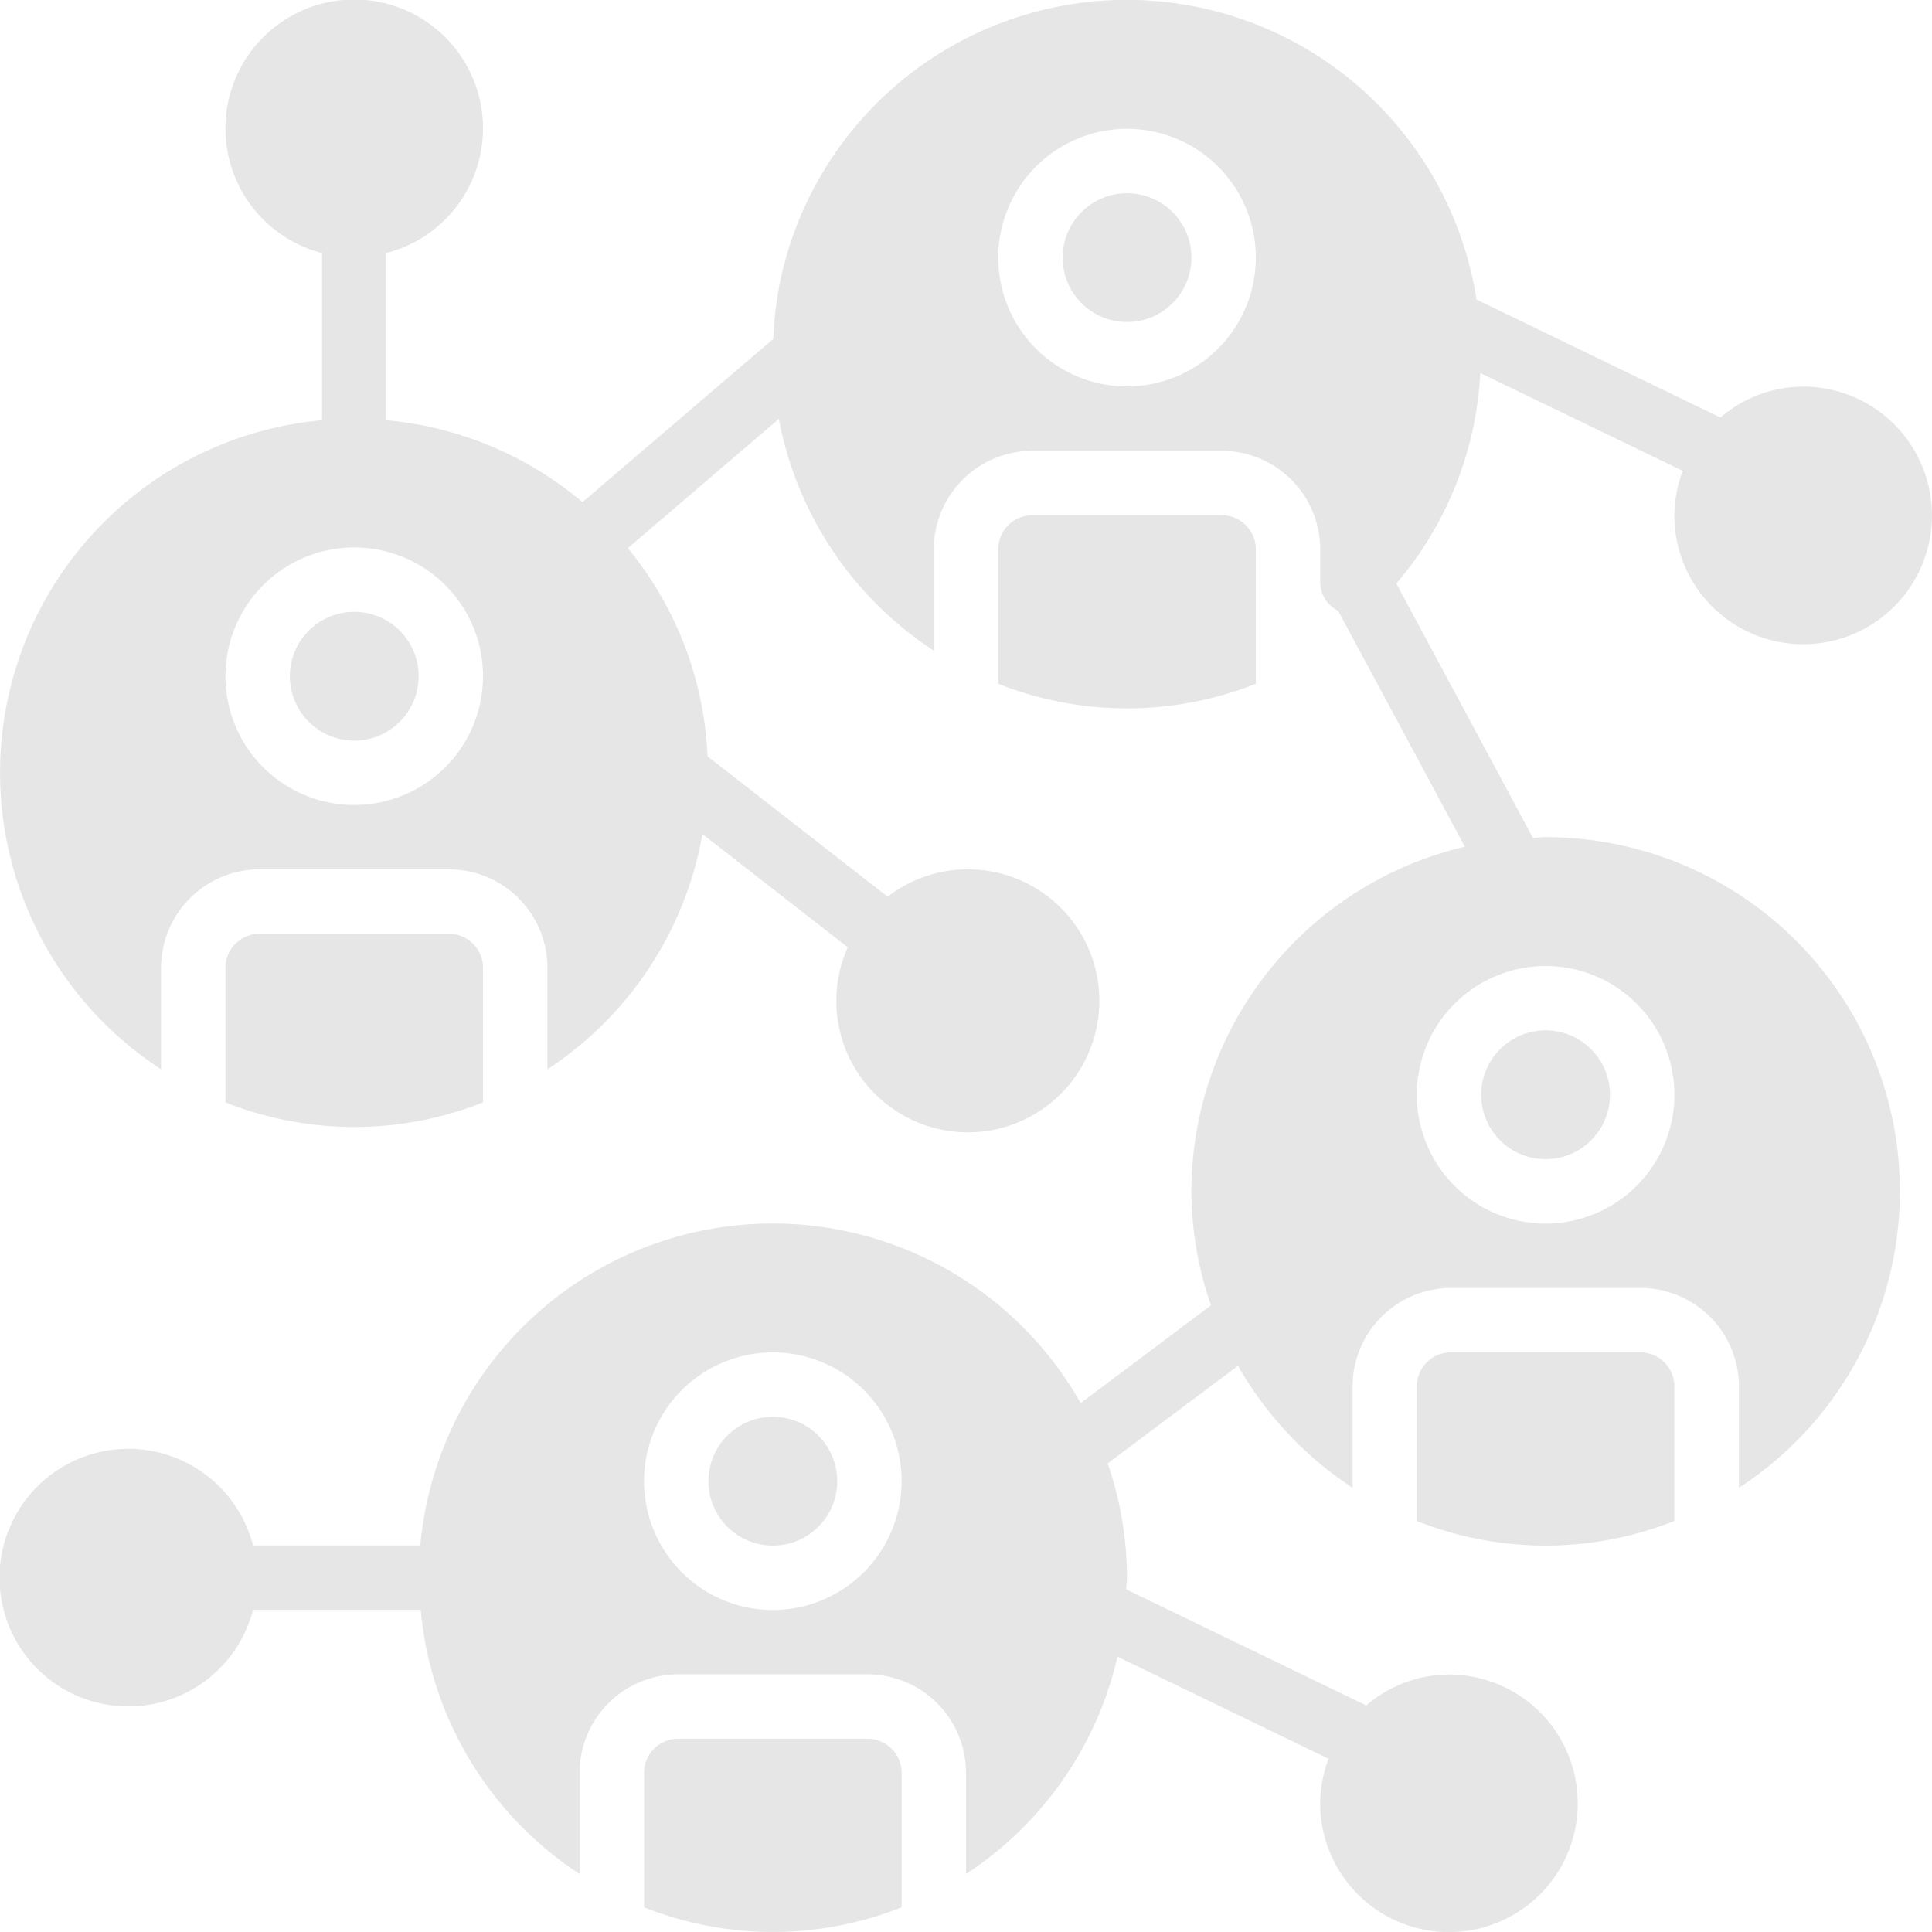
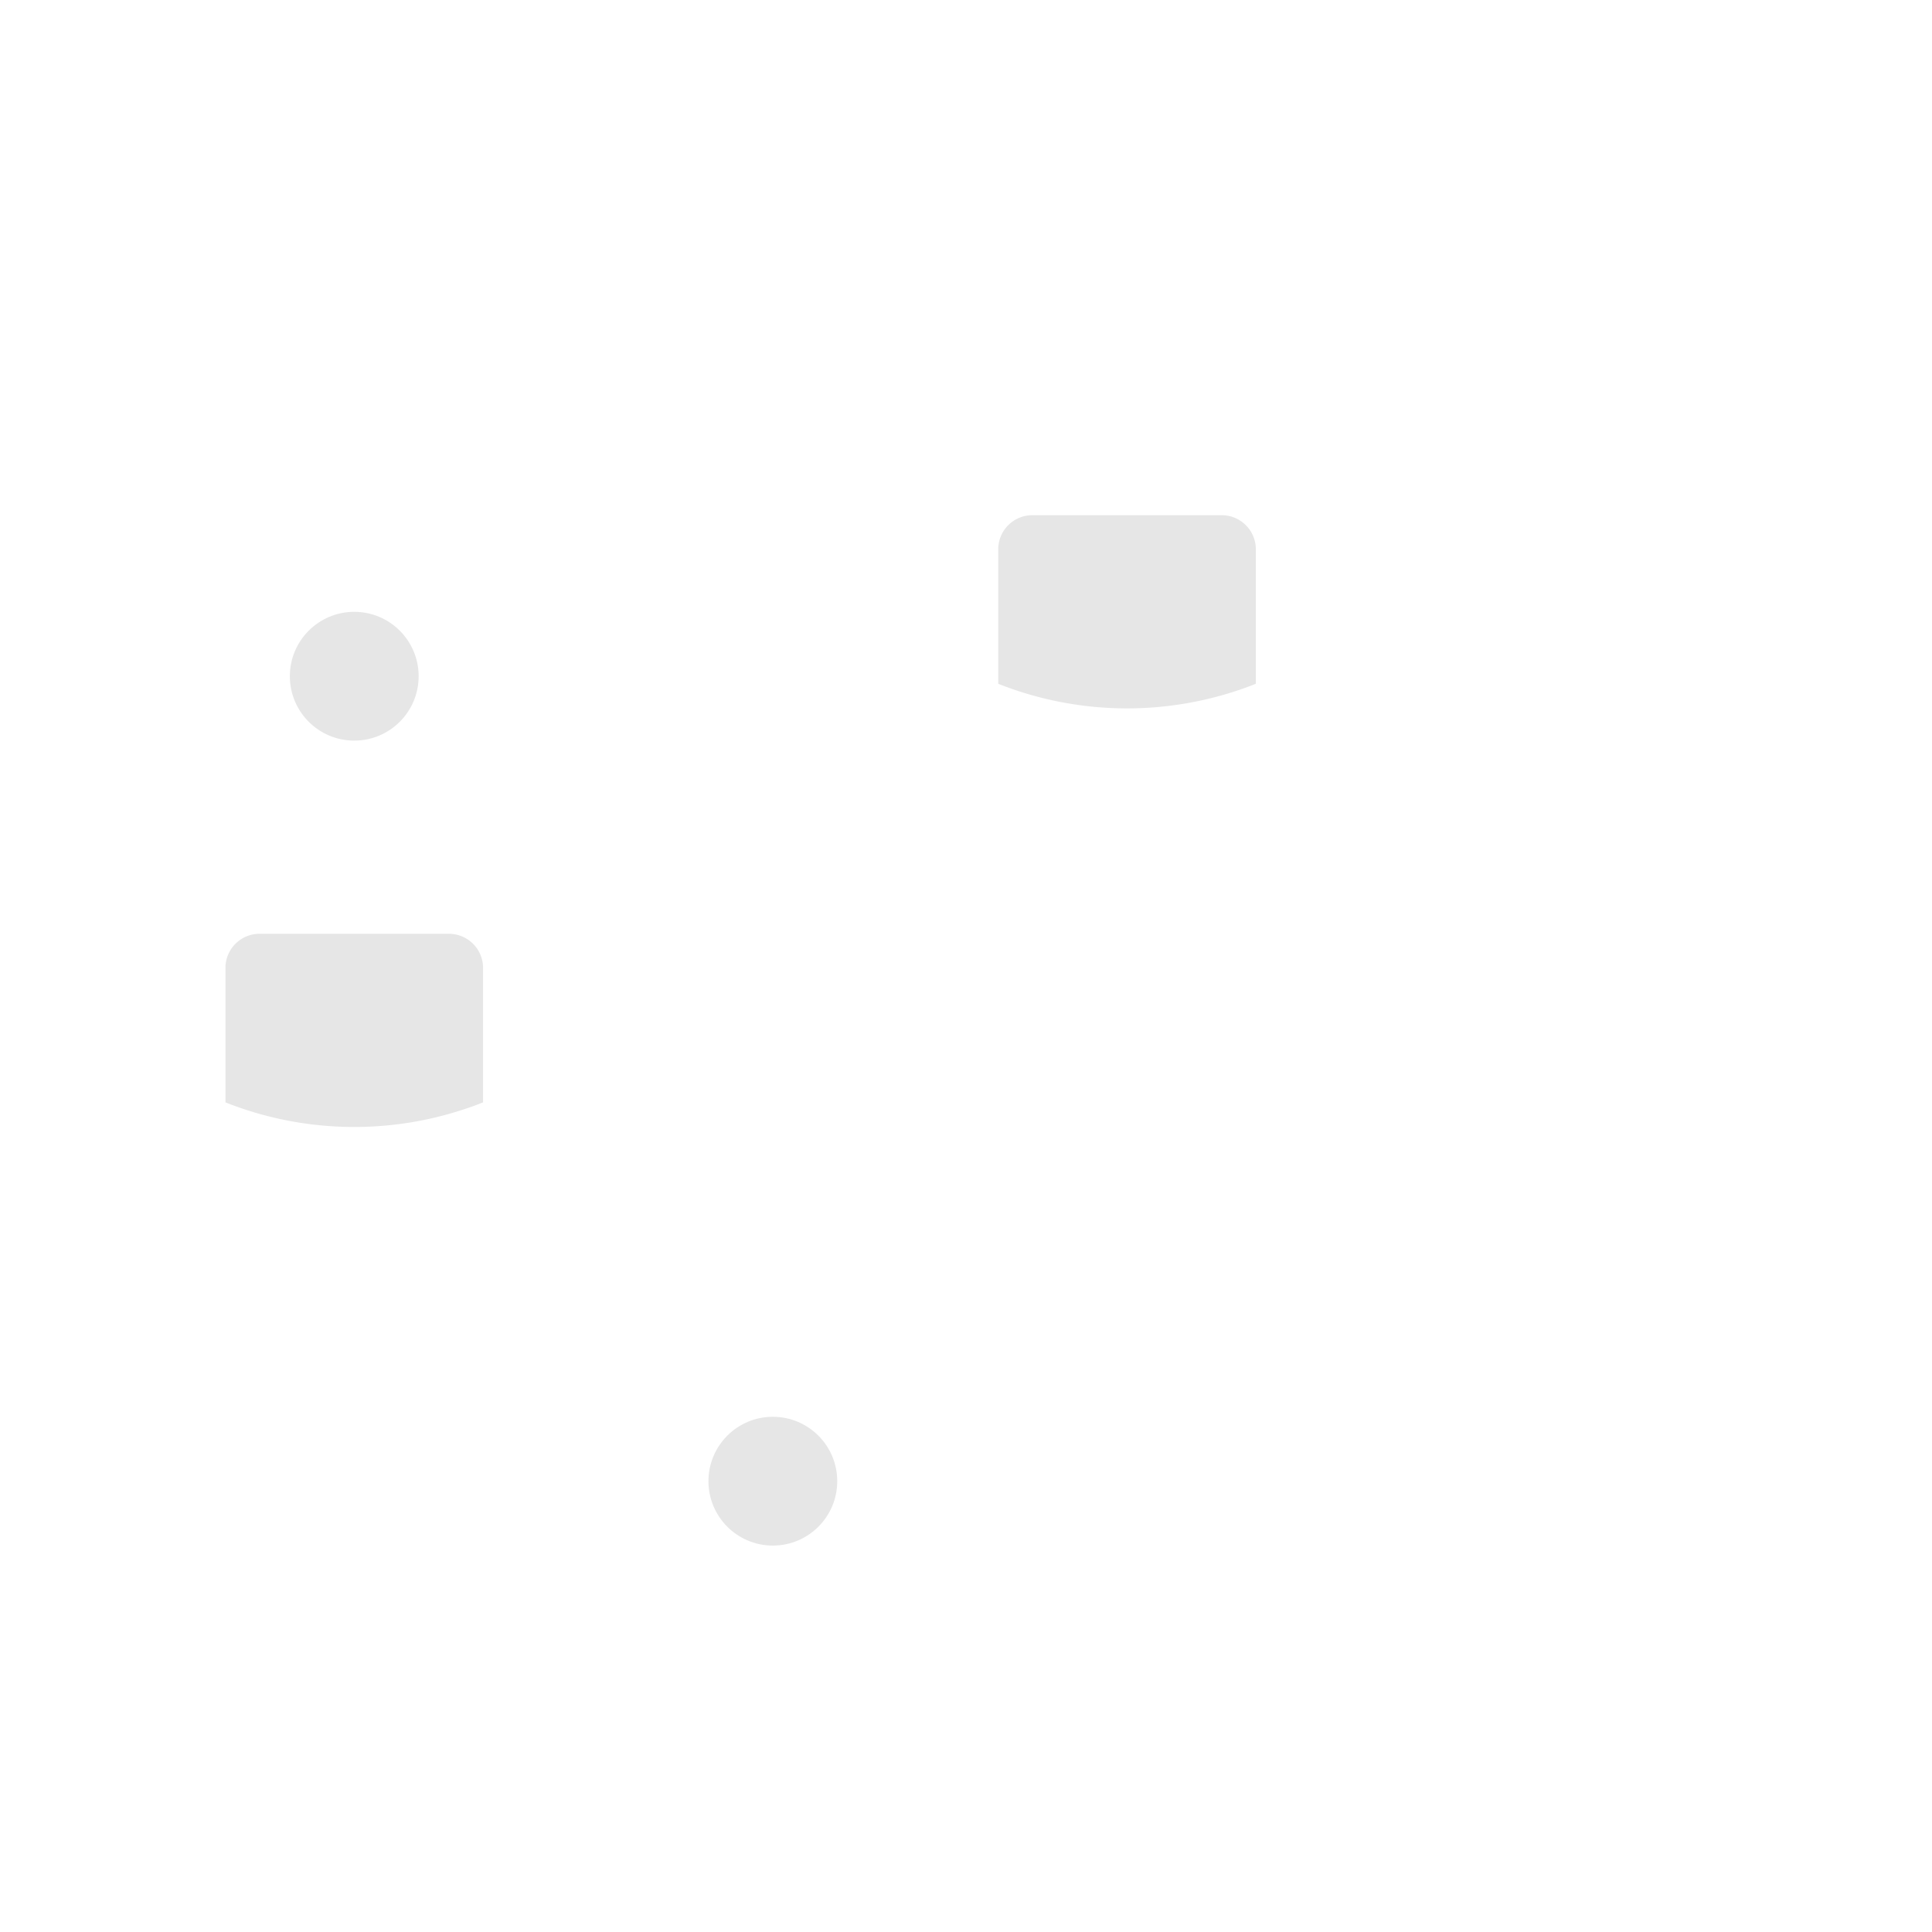
<svg xmlns="http://www.w3.org/2000/svg" width="38.553" height="38.552" viewBox="0 0 38.553 38.552">
  <defs>
    <style>.a{fill:#e6e6e6;}</style>
  </defs>
  <g transform="translate(0 -0.004)">
    <g transform="translate(5.784 12.213)">
      <circle class="a" cx="1.285" cy="1.285" r="1.285" />
    </g>
    <g transform="translate(4.499 18.638)">
      <path class="a" d="M64.185,247.479H60.457a.682.682,0,0,0-.706.653v2.711a6.974,6.974,0,0,0,5.14,0v-2.711A.682.682,0,0,0,64.185,247.479Z" transform="translate(-59.751 -247.479)" />
    </g>
    <g transform="translate(21.205 3.86)">
-       <circle class="a" cx="1.285" cy="1.285" r="1.285" />
-     </g>
+       </g>
    <g transform="translate(19.92 10.285)">
      <path class="a" d="M268.985,136.546h-3.728a.682.682,0,0,0-.706.653v2.711a6.974,6.974,0,0,0,5.14,0V137.2A.682.682,0,0,0,268.985,136.546Z" transform="translate(-264.551 -136.546)" />
    </g>
    <g transform="translate(29.557 20.565)">
-       <circle class="a" cx="1.285" cy="1.285" r="1.285" />
-     </g>
+       </g>
    <g transform="translate(28.272 26.991)">
-       <path class="a" d="M379.918,358.413H376.19a.682.682,0,0,0-.706.653v2.711a6.974,6.974,0,0,0,5.14,0v-2.711A.682.682,0,0,0,379.918,358.413Z" transform="translate(-375.484 -358.413)" />
-     </g>
+       </g>
    <g transform="translate(0 0.004)">
      <g transform="translate(0 0)">
-         <path class="a" d="M30.843,16.71c-.086,0-.17.01-.254.013l-2.725-5.075a7.017,7.017,0,0,0,1.675-4.2L33.58,9.4a2.542,2.542,0,0,0-.168.889,2.57,2.57,0,1,0,2.57-2.57,2.546,2.546,0,0,0-1.651.617L29.463,5.981A7.064,7.064,0,0,0,15.552,5.7a7.393,7.393,0,0,0-.121,1.067l-3.808,3.258A7.031,7.031,0,0,0,7.711,8.39V5.053a2.57,2.57,0,1,0-1.285,0V8.39A7.06,7.06,0,0,0,3.214,21.341V19.29a1.968,1.968,0,0,1,1.991-1.938H8.933a1.967,1.967,0,0,1,1.991,1.938v2.051a7.075,7.075,0,0,0,3.093-4.694l2.9,2.26a2.624,2.624,0,1,0,.795-1.01l-3.592-2.8a7.027,7.027,0,0,0-1.591-4.155l3.013-2.579a7.084,7.084,0,0,0,3.092,4.624V10.937A1.968,1.968,0,0,1,20.625,9h3.728a1.967,1.967,0,0,1,1.991,1.938v.673a.653.653,0,0,0,.36.584L29.232,16.9a7.076,7.076,0,0,0-5.458,6.876,7,7,0,0,0,.391,2.276l-2.6,1.951a7.061,7.061,0,0,0-13.178,2.84H5.049a2.57,2.57,0,1,0,0,1.285H8.395A7.066,7.066,0,0,0,11.566,37.4V35.353a1.968,1.968,0,0,1,1.991-1.938h3.728a1.967,1.967,0,0,1,1.991,1.938V37.4A7.083,7.083,0,0,0,22.3,33.063L26.512,35.1a2.542,2.542,0,0,0-.168.889,2.57,2.57,0,1,0,2.57-2.57,2.546,2.546,0,0,0-1.651.617L22.474,31.72c0-.078.015-.154.015-.232a7.028,7.028,0,0,0-.385-2.282l2.6-1.948a7.134,7.134,0,0,0,2.287,2.435V27.643a1.968,1.968,0,0,1,1.991-1.938h3.728A1.967,1.967,0,0,1,34.7,27.643v2.051A7.063,7.063,0,0,0,30.843,16.71ZM7.069,16.068a2.57,2.57,0,1,1,2.57-2.57A2.573,2.573,0,0,1,7.069,16.068ZM22.49,7.715a2.57,2.57,0,1,1,2.57-2.57A2.573,2.573,0,0,1,22.49,7.715ZM15.422,32.131a2.57,2.57,0,1,1,2.57-2.57A2.573,2.573,0,0,1,15.422,32.131Zm15.421-7.71a2.57,2.57,0,1,1,2.57-2.57A2.573,2.573,0,0,1,30.843,24.421Z" transform="translate(0 -0.004)" />
-       </g>
+         </g>
    </g>
    <g transform="translate(14.137 28.276)">
      <circle class="a" cx="1.285" cy="1.285" r="1.285" />
    </g>
    <g transform="translate(12.852 34.701)">
-       <path class="a" d="M175.118,460.813H171.39a.682.682,0,0,0-.706.653v2.711a6.974,6.974,0,0,0,5.14,0v-2.711A.682.682,0,0,0,175.118,460.813Z" transform="translate(-170.684 -460.813)" />
-     </g>
+       </g>
  </g>
</svg>